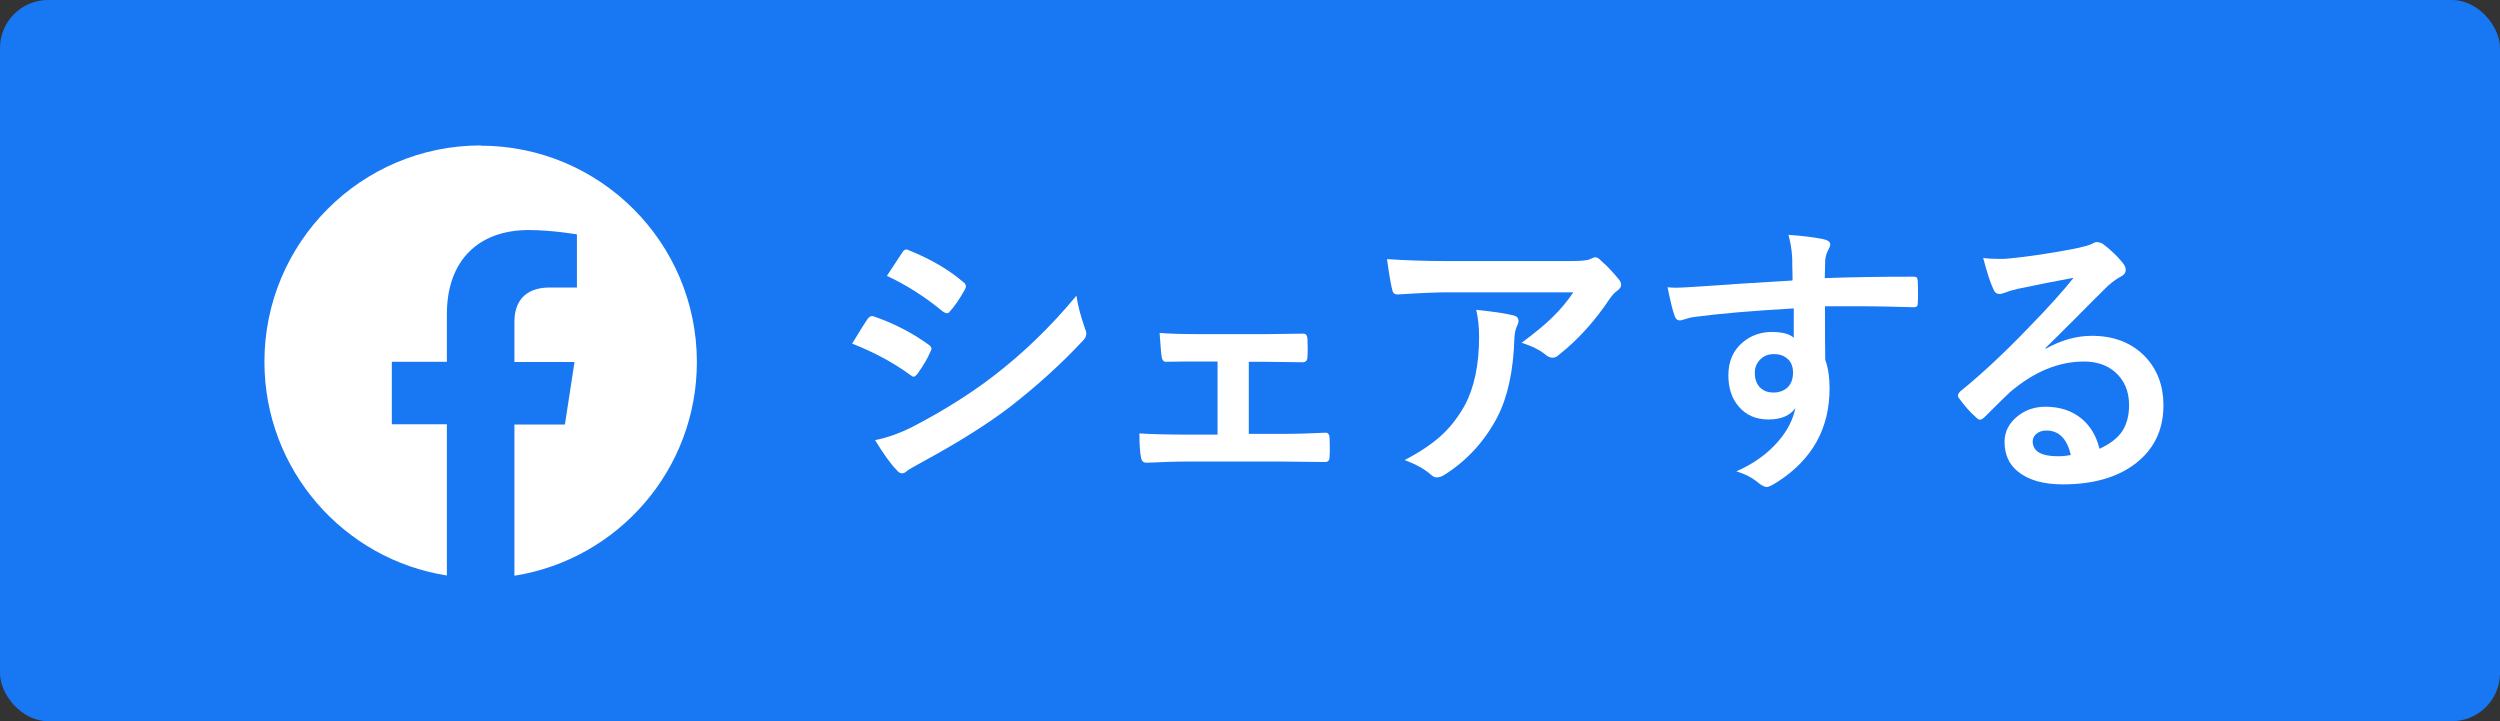
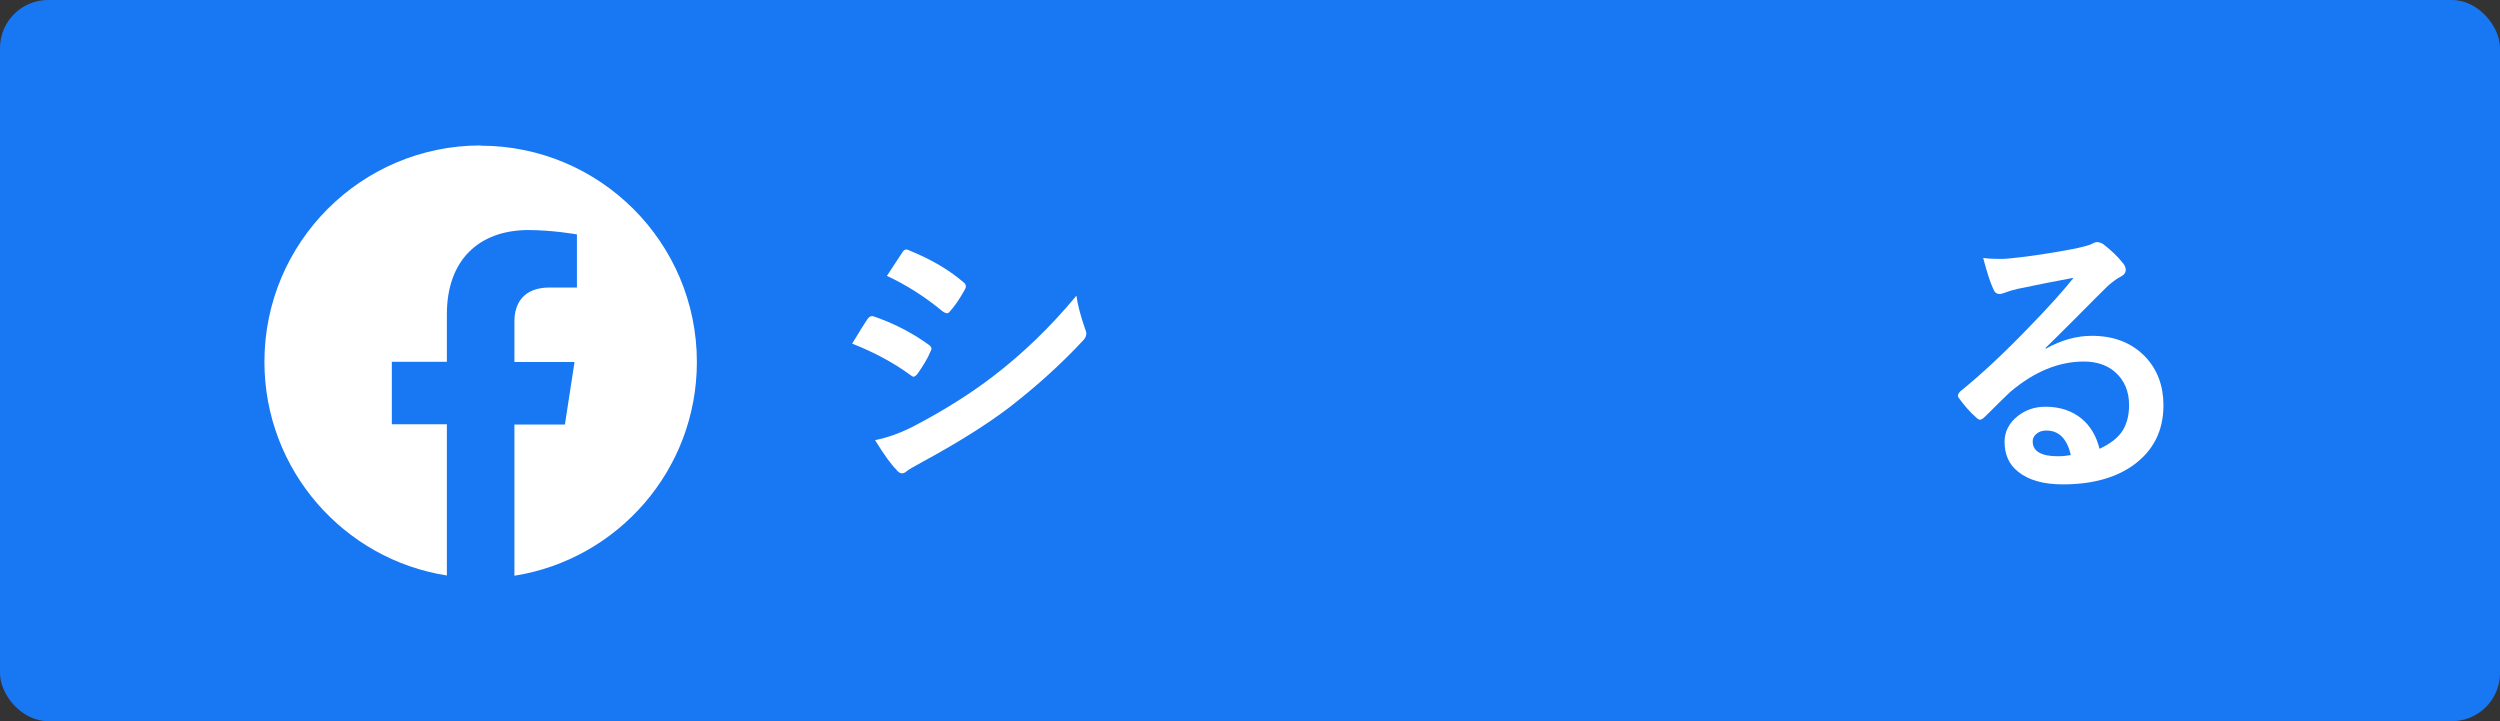
<svg xmlns="http://www.w3.org/2000/svg" id="_レイヤー_2" viewBox="0 0 104 30">
  <rect x="0" y="0" width="104" height="30" fill="#333333" stroke="none" />
  <defs>
    <style>.cls-1{fill:#fff;}.cls-2{fill:#1877f2;}.cls-3{fill:none;}</style>
  </defs>
  <g id="content">
    <g>
      <rect class="cls-2" width="104" height="30" rx="2" ry="2" />
      <g>
        <g>
          <path class="cls-1" d="M35.45,14.29s.16-.25,.4-.65c.11-.17,.19-.29,.24-.37,.06-.08,.12-.12,.18-.12,.02,0,.03,0,.04,0,.83,.28,1.6,.67,2.31,1.18,.09,.06,.13,.12,.13,.18,0,.03-.02,.07-.05,.13-.1,.25-.28,.55-.53,.91-.07,.08-.12,.12-.16,.12-.04,0-.08-.02-.14-.07-.68-.5-1.49-.94-2.43-1.31Zm.95,4.02c.51-.1,1.05-.29,1.63-.59,1.3-.68,2.39-1.38,3.29-2.07,1.24-.95,2.39-2.06,3.46-3.35,.05,.38,.17,.83,.35,1.35,.04,.09,.06,.17,.06,.23,0,.09-.04,.19-.13,.28-.91,.98-1.93,1.9-3.05,2.77-.93,.71-2.12,1.46-3.59,2.26-.42,.23-.65,.36-.7,.41-.06,.06-.13,.09-.19,.09-.09,0-.17-.05-.24-.15-.23-.23-.52-.63-.88-1.22Zm.5-6.84l.63-.96c.05-.09,.11-.13,.17-.13,.04,0,.08,.01,.13,.04,.91,.37,1.66,.81,2.26,1.33,.06,.04,.09,.1,.09,.16,0,.05-.02,.1-.05,.15-.23,.41-.44,.71-.62,.9-.03,.05-.07,.07-.12,.07s-.11-.03-.18-.08c-.75-.62-1.53-1.11-2.33-1.48Z" />
-           <path class="cls-1" d="M51.95,15.01v3.04h1.27c.71,0,1.36-.02,1.93-.05,.1,0,.16,.08,.16,.23,0,.13,.01,.26,.01,.38s0,.25-.01,.39c0,.14-.06,.22-.17,.22h-.03l-1.89-.02h-3.77c-.52,0-1.1,.02-1.76,.05-.13,0-.21-.08-.23-.25-.04-.21-.06-.54-.06-.97,.46,.03,1.15,.05,2.05,.05h1.2v-3.04h-.66c-.61,0-1.11,0-1.48,.01h-.02c-.09,0-.15-.08-.17-.24-.02-.11-.04-.43-.08-.96,.34,.03,.9,.05,1.67,.05h2.67l1.62-.02h.03c.09,0,.15,.07,.16,.21,0,.12,.01,.25,.01,.37s0,.25-.01,.38c0,.15-.07,.23-.19,.23h-.05l-1.56-.02h-.66Z" />
-           <path class="cls-1" d="M57.71,10.78c.76,.05,1.57,.08,2.44,.08h5.14c.43,0,.71-.02,.83-.07,.14-.06,.21-.09,.23-.09,.09,0,.18,.06,.28,.17,.22,.19,.46,.44,.72,.76,.06,.07,.09,.15,.09,.22,0,.09-.06,.17-.17,.25-.1,.07-.21,.19-.32,.35-.6,.9-1.3,1.68-2.11,2.32-.07,.07-.16,.11-.25,.11-.1,0-.2-.04-.29-.12-.25-.21-.59-.37-1-.5,.55-.41,.98-.76,1.28-1.06,.32-.31,.61-.65,.87-1.04h-5.19c-.48,0-1.19,.03-2.12,.09-.12,0-.19-.05-.22-.18-.05-.19-.13-.62-.22-1.29Zm.72,8.36c.69-.36,1.23-.73,1.63-1.12,.34-.33,.63-.72,.88-1.17,.39-.73,.59-1.68,.59-2.84,0-.41-.04-.79-.12-1.12,.71,.07,1.23,.15,1.55,.23,.14,.03,.21,.11,.21,.23,0,.06-.02,.13-.06,.21-.06,.12-.1,.29-.11,.49-.04,1.37-.28,2.47-.71,3.3-.52,.99-1.24,1.79-2.18,2.39-.12,.08-.23,.12-.34,.12-.09,0-.17-.04-.24-.11-.27-.24-.64-.44-1.09-.61Z" />
-           <path class="cls-1" d="M74.57,11.65c0-.12,0-.3-.01-.55,0-.19,0-.34-.01-.45-.02-.3-.07-.59-.15-.88,.59,.04,1.05,.1,1.41,.17,.22,.04,.33,.12,.33,.23,0,.06-.04,.15-.11,.28-.04,.08-.08,.2-.1,.35,0,.05-.01,.31-.02,.77,1.07-.04,2.3-.06,3.69-.06,.07,0,.12,.01,.14,.04s.03,.07,.04,.15c0,.16,.01,.31,.01,.46s0,.3-.01,.46c0,.11-.05,.16-.15,.16h-.05c-.73-.02-1.5-.04-2.31-.04-.49,0-.94,0-1.35,0,0,1,0,1.74,.01,2.23,.12,.32,.18,.72,.18,1.19,0,1.65-.71,2.94-2.14,3.87-.23,.15-.39,.23-.47,.23-.09,0-.21-.06-.36-.18-.25-.21-.56-.37-.91-.47,.73-.32,1.32-.75,1.76-1.27,.37-.43,.6-.89,.7-1.37-.22,.32-.59,.48-1.12,.48s-.94-.18-1.25-.55c-.28-.33-.42-.76-.42-1.29,0-.58,.2-1.04,.61-1.38,.34-.28,.74-.42,1.2-.42,.43,0,.73,.08,.91,.24v-1.22c-1.75,.1-3.13,.22-4.17,.36-.09,.01-.21,.04-.36,.09-.11,.04-.17,.05-.21,.05-.1,0-.17-.06-.21-.17-.08-.21-.18-.61-.3-1.21,.12,.01,.25,.02,.38,.02,.12,0,.48-.02,1.08-.06,.64-.05,1.88-.13,3.72-.24Zm-.77,3.08c-.23,0-.42,.07-.57,.22s-.23,.33-.23,.56c0,.27,.08,.49,.25,.64,.14,.12,.31,.18,.52,.18,.25,0,.46-.08,.61-.23,.14-.15,.21-.35,.21-.6s-.08-.46-.25-.59c-.14-.12-.32-.18-.54-.18Z" />
          <path class="cls-1" d="M86.24,11.56c-.75,.14-1.52,.29-2.32,.46-.21,.05-.38,.1-.5,.15-.1,.04-.18,.06-.24,.06-.12,0-.21-.07-.26-.21-.12-.25-.26-.68-.42-1.29,.2,.03,.42,.04,.65,.04,.16,0,.31,0,.46-.02,.82-.08,1.73-.22,2.72-.41,.33-.07,.55-.13,.66-.18,.11-.06,.19-.09,.23-.09,.09,0,.19,.03,.28,.09,.32,.25,.59,.5,.8,.77,.09,.1,.13,.2,.13,.29,0,.13-.07,.22-.21,.29-.14,.07-.31,.19-.53,.38-.25,.24-.7,.7-1.37,1.37-.5,.5-.9,.9-1.22,1.21v.04c.64-.36,1.28-.54,1.92-.54,.94,0,1.69,.3,2.25,.9,.48,.52,.73,1.19,.73,1.99,0,1.07-.43,1.91-1.28,2.51-.74,.52-1.71,.78-2.91,.78-.81,0-1.43-.18-1.86-.53-.38-.3-.56-.72-.56-1.24,0-.43,.19-.79,.56-1.08,.32-.25,.7-.38,1.14-.38,.61,0,1.11,.17,1.51,.5,.36,.3,.61,.72,.74,1.25,.45-.21,.78-.46,.97-.77,.17-.28,.26-.63,.26-1.05,0-.58-.2-1.04-.59-1.38-.34-.29-.77-.43-1.29-.43-1.05,0-2.07,.42-3.07,1.27-.15,.14-.5,.48-1.04,1.02-.09,.09-.16,.13-.21,.13s-.11-.04-.18-.11c-.22-.19-.45-.45-.7-.79-.03-.03-.04-.06-.04-.1,0-.05,.03-.11,.1-.18,.89-.72,1.84-1.61,2.84-2.65,.82-.84,1.44-1.53,1.86-2.06Zm-.09,7.38c-.16-.69-.5-1.03-1.02-1.03-.18,0-.32,.05-.43,.15-.09,.08-.14,.18-.14,.3,0,.41,.35,.62,1.04,.62,.21,0,.39-.02,.55-.05Z" />
        </g>
        <g>
          <path class="cls-1" d="M20,6.05c-4.97,0-9,4.03-9,9,0,4.49,3.29,8.22,7.59,8.89v-6.29h-2.29v-2.6h2.29v-1.98c0-2.26,1.34-3.5,3.4-3.5,.98,0,2.01,.18,2.01,.18v2.21h-1.13c-1.12,0-1.47,.69-1.47,1.41v1.69h2.5l-.4,2.6h-2.1v6.29c4.3-.68,7.59-4.4,7.59-8.89,0-4.97-4.03-9-9-9Z" />
          <rect class="cls-3" x="11" y="6" width="18" height="18" />
        </g>
      </g>
    </g>
  </g>
</svg>